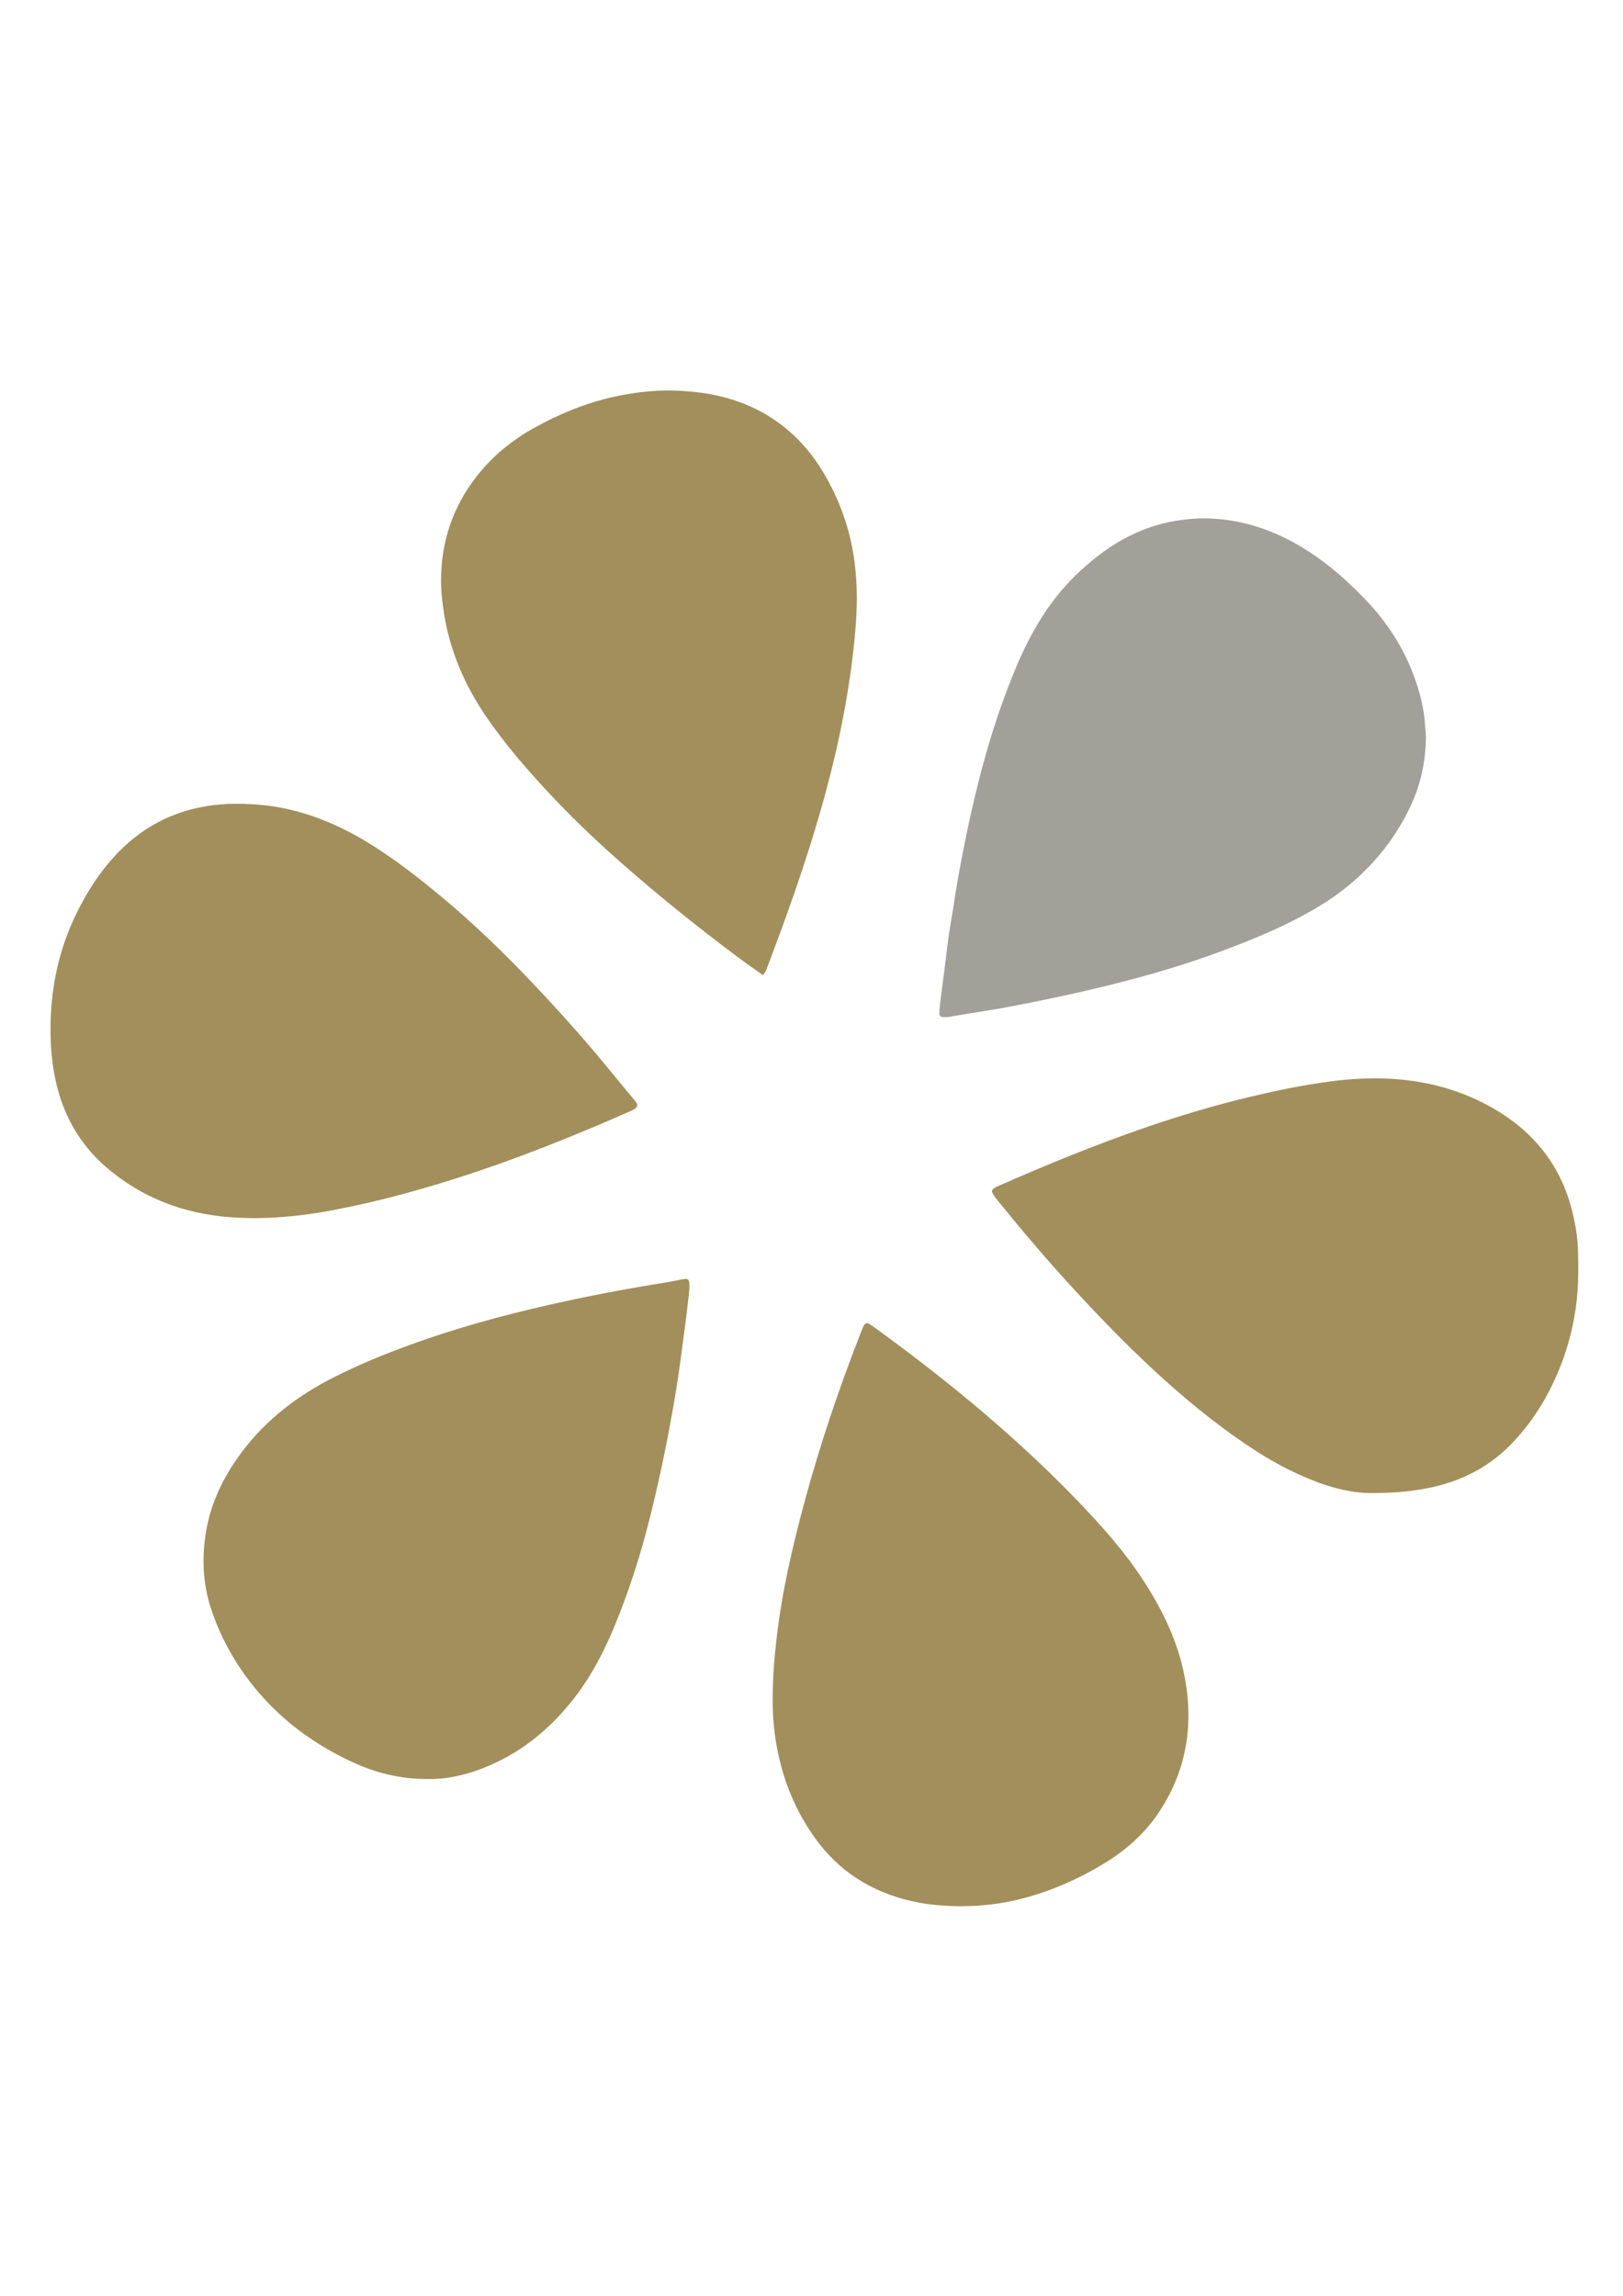
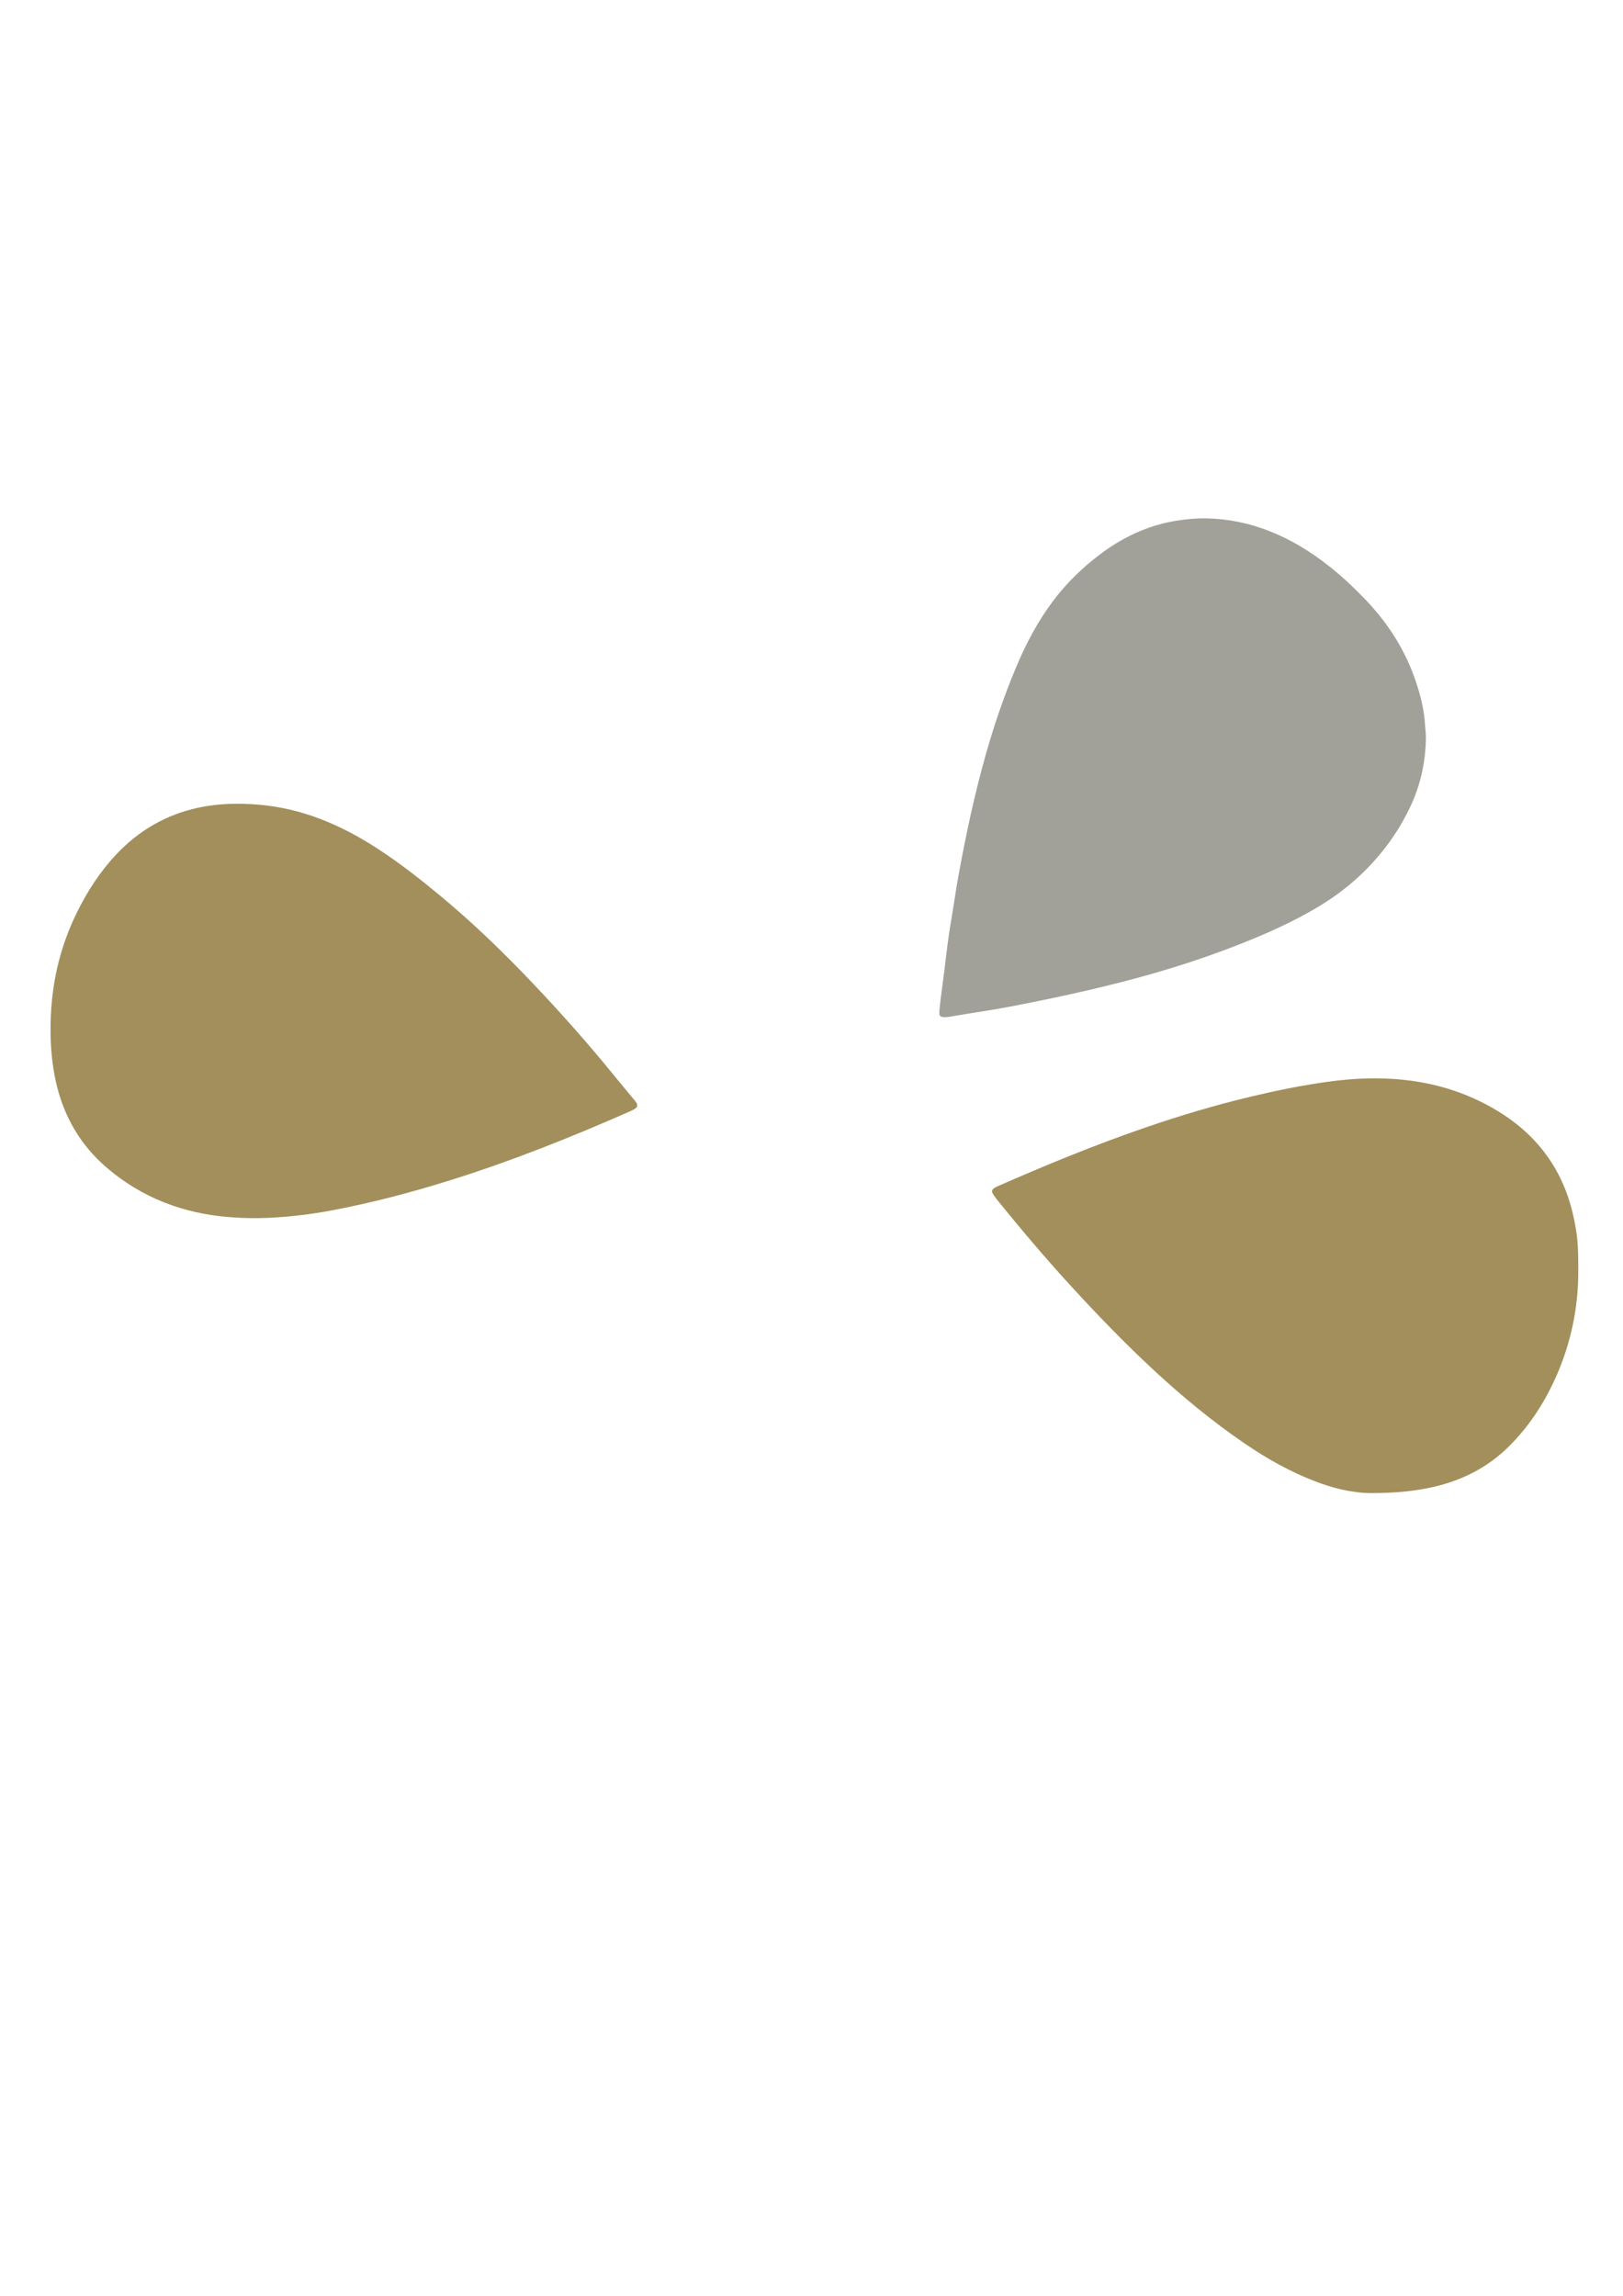
<svg xmlns="http://www.w3.org/2000/svg" version="1.1" id="Ebene_1" x="0px" y="0px" width="595.28px" height="841.89px" viewBox="0 0 595.28 841.89" enable-background="new 0 0 595.28 841.89" xml:space="preserve">
  <g>
    <g>
      <path display="none" fill-rule="evenodd" clip-rule="evenodd" fill="#FDFDFD" d="M-15.52,719.051c0-198.561,0-397.121,0-595.681    c209.28,0,418.561,0,627.84,0c0,198.56,0,397.121,0,595.68C403.041,719.051,193.76,719.051-15.52,719.051z" />
-       <path fill-rule="evenodd" clip-rule="evenodd" fill="#A28F5B" d="M283.419,622.737c-0.018-7.972,0.624-15.045,1.44-22.117    c1.947-16.862,5.765-33.335,10.176-49.686c5.79-21.458,12.921-42.473,21.041-63.156c1.197-3.05,1.632-3.199,4.218-1.321    c11.907,8.646,23.589,17.581,34.921,26.974c13.745,11.392,26.923,23.393,39.336,36.223c9.352,9.666,18.304,19.674,25.552,31.073    c6.656,10.467,11.936,21.555,14.325,33.794c3.539,18.126,0.764,35.144-9.729,50.596c-5.304,7.812-12.34,13.811-20.387,18.626    c-9.794,5.859-20.175,10.316-31.325,12.953c-9.111,2.154-18.336,2.742-27.622,2.074c-7.597-0.547-15.003-2.148-22.063-5.154    c-9.728-4.141-17.713-10.479-23.943-18.993c-7.489-10.232-12.179-21.666-14.457-34.126    C283.775,634.336,283.321,628.138,283.419,622.737z" />
      <path fill-rule="evenodd" clip-rule="evenodd" fill="#A28F5B" d="M18.542,377.822c-0.054-15.75,3.111-29.896,9.685-43.24    c3.798-7.711,8.43-14.897,14.336-21.179c8.274-8.799,18.274-14.661,30.13-17.208c7.243-1.556,14.543-1.734,21.93-1.136    c16.137,1.307,30.451,7.428,43.834,16.131c8.055,5.239,15.615,11.144,23.003,17.272c12.207,10.125,23.571,21.149,34.463,32.656    c10.171,10.745,19.998,21.803,29.321,33.299c2.417,2.981,4.894,5.914,7.34,8.871c0.305,0.369,0.636,0.729,0.868,1.143    c0.469,0.839,0.336,1.53-0.463,2.089c-0.583,0.408-1.245,0.716-1.9,1.005c-21.504,9.479-43.305,18.184-65.747,25.217    c-14.333,4.493-28.841,8.324-43.604,11.109c-7.691,1.451-15.453,2.379-23.298,2.742c-4.732,0.218-9.438,0.118-14.126-0.245    c-17.058-1.323-32.392-7.104-45.417-18.37c-9.627-8.328-15.624-18.887-18.397-31.285    C19.045,390.194,18.529,383.593,18.542,377.822z" />
-       <path fill-rule="evenodd" clip-rule="evenodd" fill="#A28F5B" d="M279.846,357.613c-3.322-2.381-6.609-4.647-9.801-7.04    c-14.078-10.555-27.793-21.557-41.033-33.153c-9.272-8.121-18.237-16.562-26.674-25.543c-8.599-9.153-16.854-18.604-23.964-29    c-7.822-11.437-13.233-23.833-15.468-37.581c-0.682-4.197-1.16-8.417-1.141-12.63c0.065-14.03,4.292-26.717,12.944-37.836    c5.879-7.555,13.152-13.49,21.514-18.094c8.148-4.487,16.655-8.123,25.685-10.452c5.81-1.499,11.695-2.447,17.695-2.893    c4.654-0.346,9.278-0.214,13.882,0.215c12.246,1.141,23.593,4.815,33.449,12.445c6.942,5.374,12.297,12.081,16.506,19.729    c4.898,8.9,8.202,18.375,9.721,28.419c1.223,8.085,1.354,16.214,0.756,24.386c-0.634,8.693-1.727,17.325-3.148,25.908    c-2.273,13.71-5.41,27.236-9.18,40.616c-5.594,19.851-12.449,39.275-19.782,58.537    C281.329,354.903,280.99,356.242,279.846,357.613z" />
      <path fill-rule="evenodd" clip-rule="evenodd" fill="#A28F5B" d="M578.875,465.342c0.121,12.174-2.056,24.608-6.891,36.53    c-4.373,10.781-10.414,20.517-18.734,28.717c-7.718,7.606-17.042,12.296-27.557,14.69c-5.228,1.189-10.521,1.848-15.887,2.075    c-3.675,0.154-7.319,0.34-11.002-0.032c-5.533-0.559-10.824-1.993-15.993-3.938c-9.403-3.539-18.097-8.436-26.366-14.089    c-11.769-8.046-22.734-17.096-33.189-26.778c-10.626-9.842-20.67-20.249-30.456-30.919c-9.354-10.197-18.28-20.753-26.982-31.505    c-0.602-0.743-1.188-1.513-1.664-2.338c-0.528-0.915-0.381-1.444,0.489-2.046c0.52-0.359,1.113-0.625,1.696-0.881    c17.559-7.702,35.285-14.981,53.421-21.231c12.913-4.45,25.985-8.353,39.278-11.513c9.477-2.253,19.015-4.193,28.67-5.483    c7.536-1.007,15.126-1.427,22.722-0.977c13.943,0.826,27.035,4.552,39.021,11.872c14.919,9.11,24.243,22.19,27.813,39.311    C578.582,453.137,578.875,456.336,578.875,465.342z" />
-       <path fill-rule="evenodd" clip-rule="evenodd" fill="#A28F5B" d="M156.966,652.377c-10.484,0.059-19.531-2.38-28.165-6.41    c-12.304-5.744-23.232-13.431-32.365-23.548c-8.632-9.562-15.079-20.445-19.094-32.678c-2.624-7.99-3.198-16.234-2.267-24.621    c1.364-12.279,6.354-22.977,13.697-32.741c9.038-12.02,20.678-20.778,34.005-27.483c10.799-5.435,22.015-9.852,33.428-13.782    c16.929-5.831,34.234-10.285,51.728-14.063c9.598-2.072,19.234-3.92,28.915-5.545c4.565-0.767,9.14-1.462,13.674-2.407    c1.812-0.378,2.287,0.083,2.326,1.967c0.055,2.648-0.427,5.256-0.697,7.874c-0.458,4.444-1.095,8.87-1.688,13.3    c-0.667,4.983-1.292,9.975-2.075,14.94c-1.082,6.856-2.288,13.692-3.617,20.509c-1.85,9.48-3.926,18.905-6.261,28.277    c-3.52,14.126-7.91,27.959-13.545,41.391c-4.009,9.554-8.895,18.608-15.415,26.699c-9.542,11.84-21.245,20.711-35.784,25.564    C168.041,651.531,162.153,652.515,156.966,652.377z" />
      <path fill-rule="evenodd" clip-rule="evenodd" fill="#A1A199" d="M522.986,270.881c-0.148,8.566-1.92,16.762-5.541,24.555    c-4.644,9.996-11.112,18.655-19.177,26.113c-5.238,4.844-11.066,8.92-17.268,12.451c-10.377,5.908-21.359,10.463-32.523,14.631    c-16.177,6.04-32.776,10.642-49.572,14.541c-9.159,2.126-18.376,4.027-27.608,5.812c-7.04,1.361-14.148,2.365-21.22,3.566    c-1.182,0.201-2.346,0.48-3.554,0.461c-1.727-0.028-2.111-0.401-1.981-2.175c0.121-1.669,0.321-3.334,0.529-4.996    c0.417-3.321,0.874-6.637,1.296-9.957c0.533-4.191,0.984-8.395,1.589-12.576c0.674-4.652,1.531-9.277,2.218-13.927    c0.979-6.627,2.273-13.198,3.567-19.765c1.511-7.664,3.227-15.287,5.132-22.865c3.587-14.263,8.011-28.256,13.704-41.823    c3.627-8.642,7.942-16.92,13.593-24.453c4.051-5.4,8.711-10.202,13.903-14.5c3.763-3.114,7.722-5.95,12.013-8.294    c6-3.279,12.339-5.586,19.113-6.686c3.715-0.603,7.433-0.975,11.198-0.908c8.069,0.144,15.837,1.771,23.329,4.725    c8.172,3.222,15.527,7.81,22.371,13.297c4.567,3.662,8.797,7.668,12.832,11.888c8.349,8.729,14.654,18.74,18.479,30.221    c1.664,4.995,2.922,10.104,3.245,15.411C522.762,267.376,523.063,269.115,522.986,270.881z" />
    </g>
  </g>
</svg>